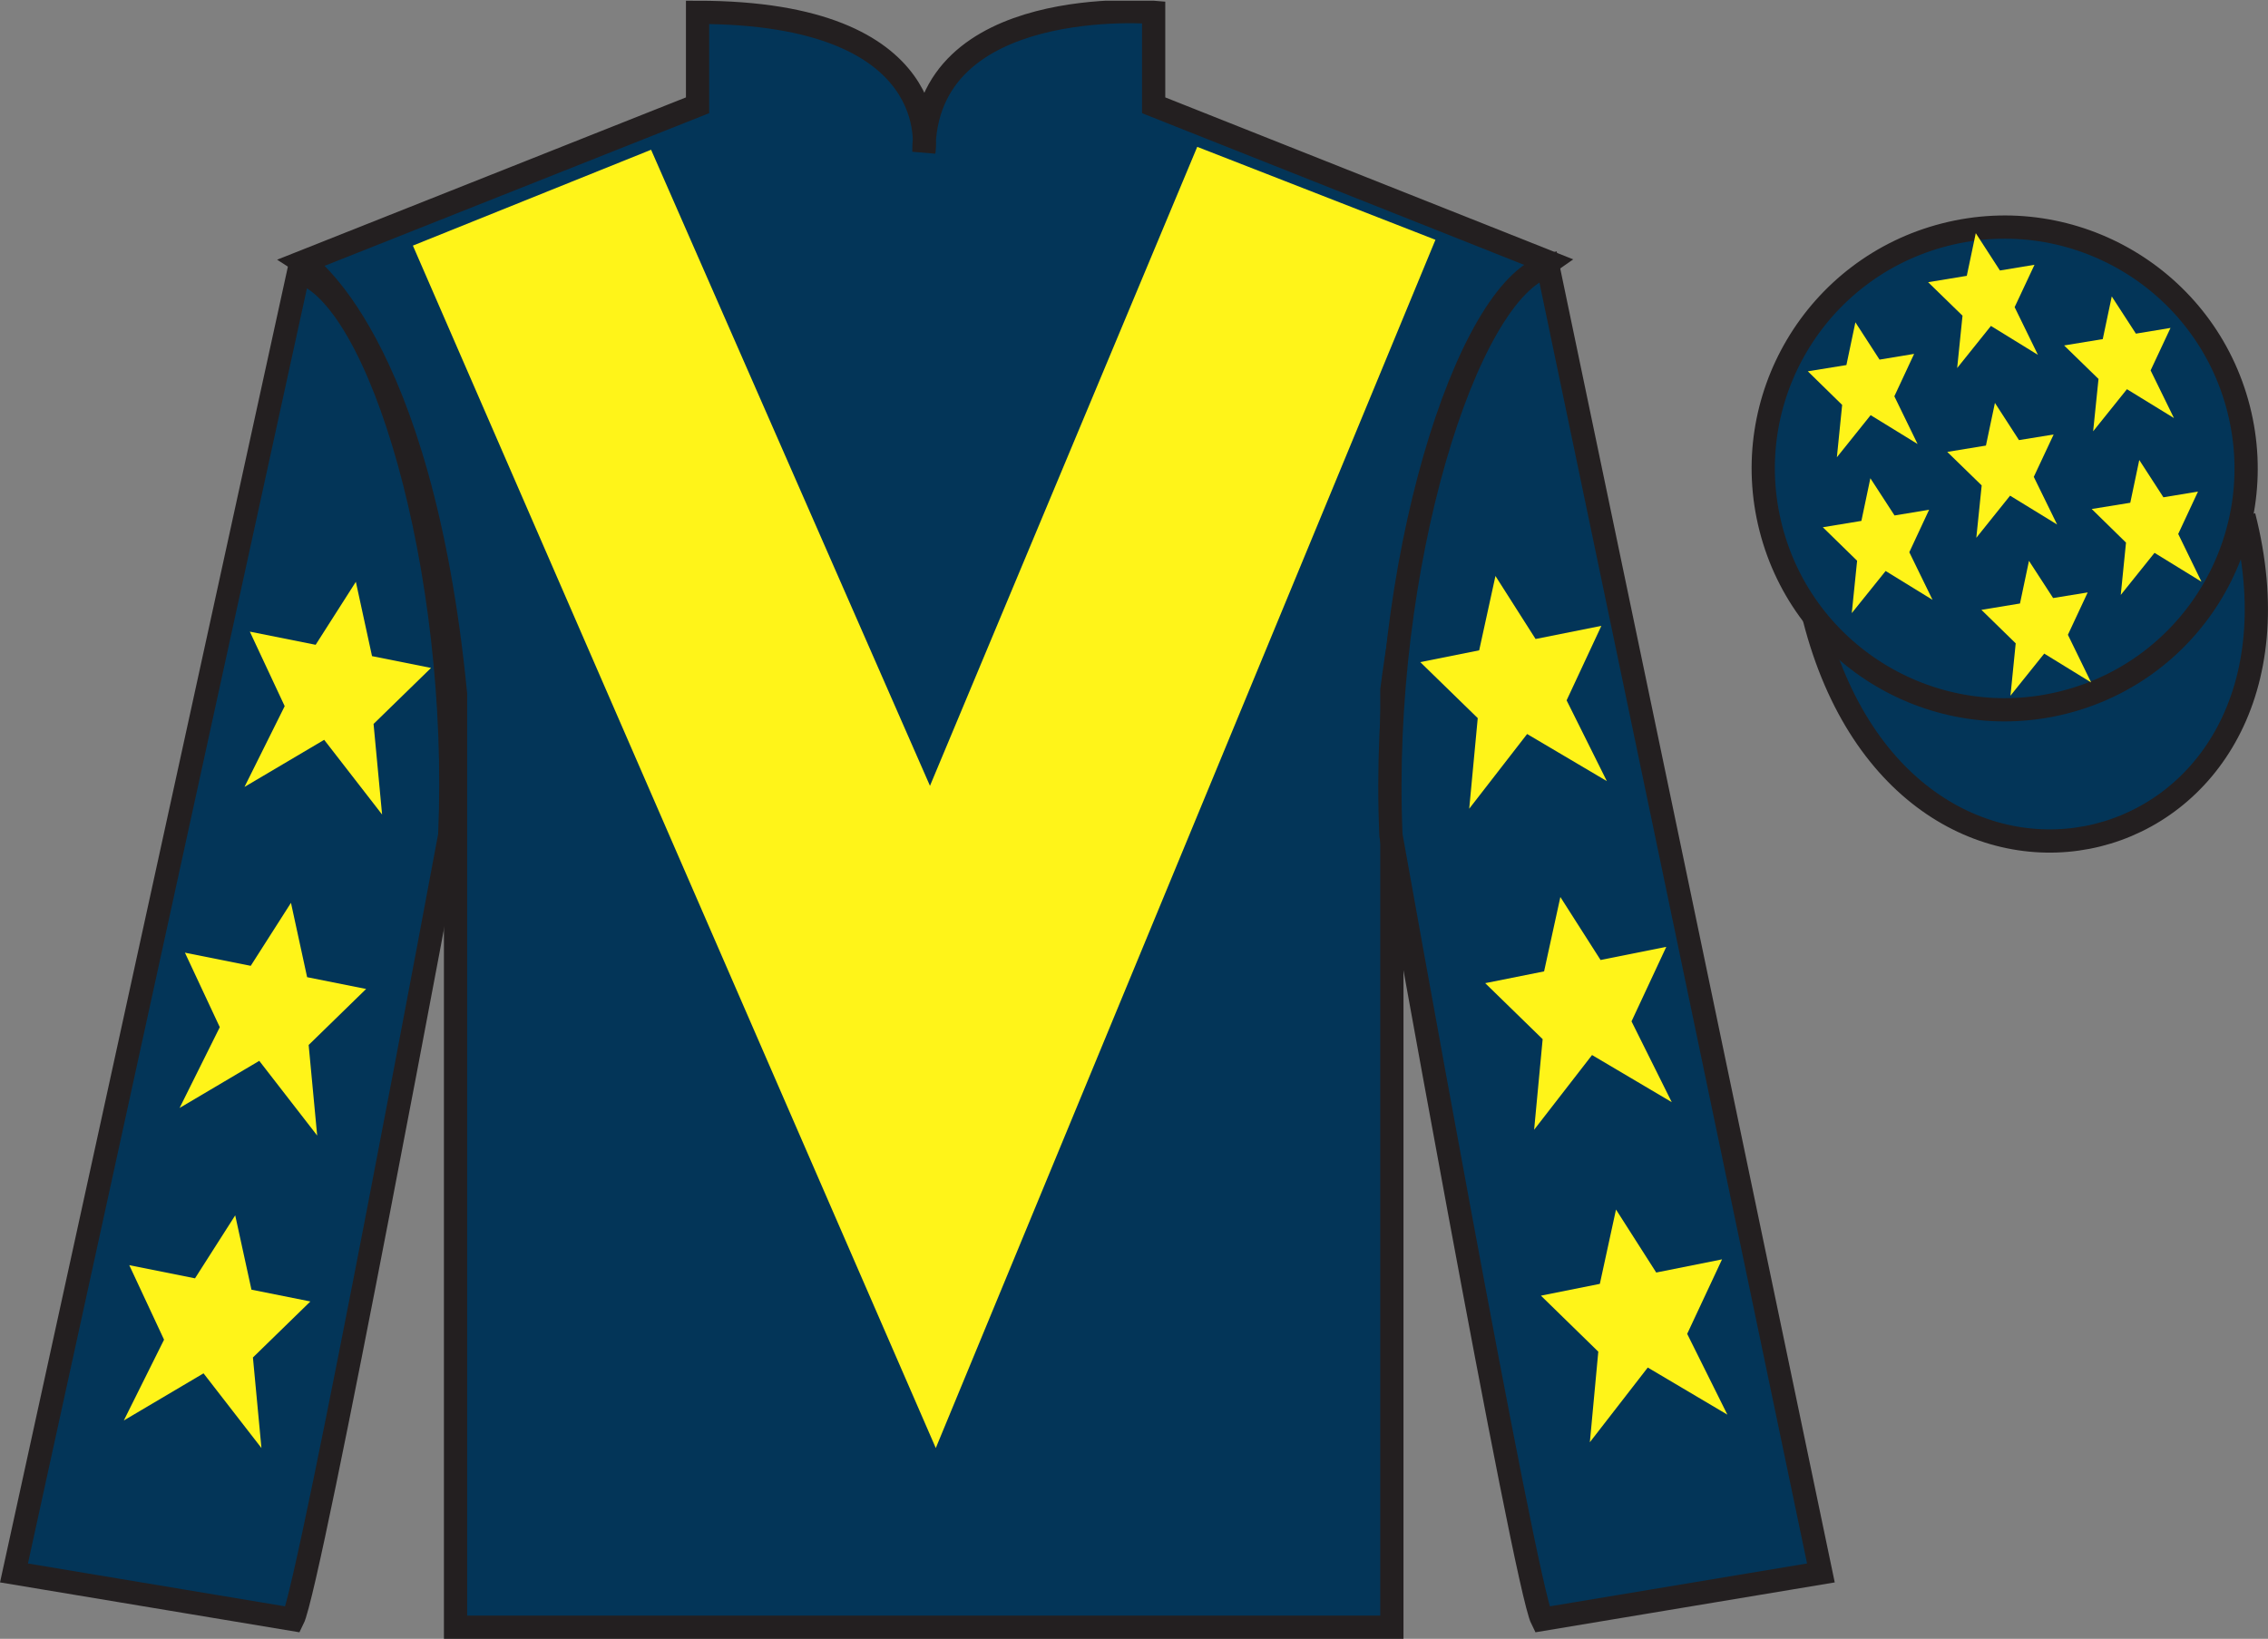
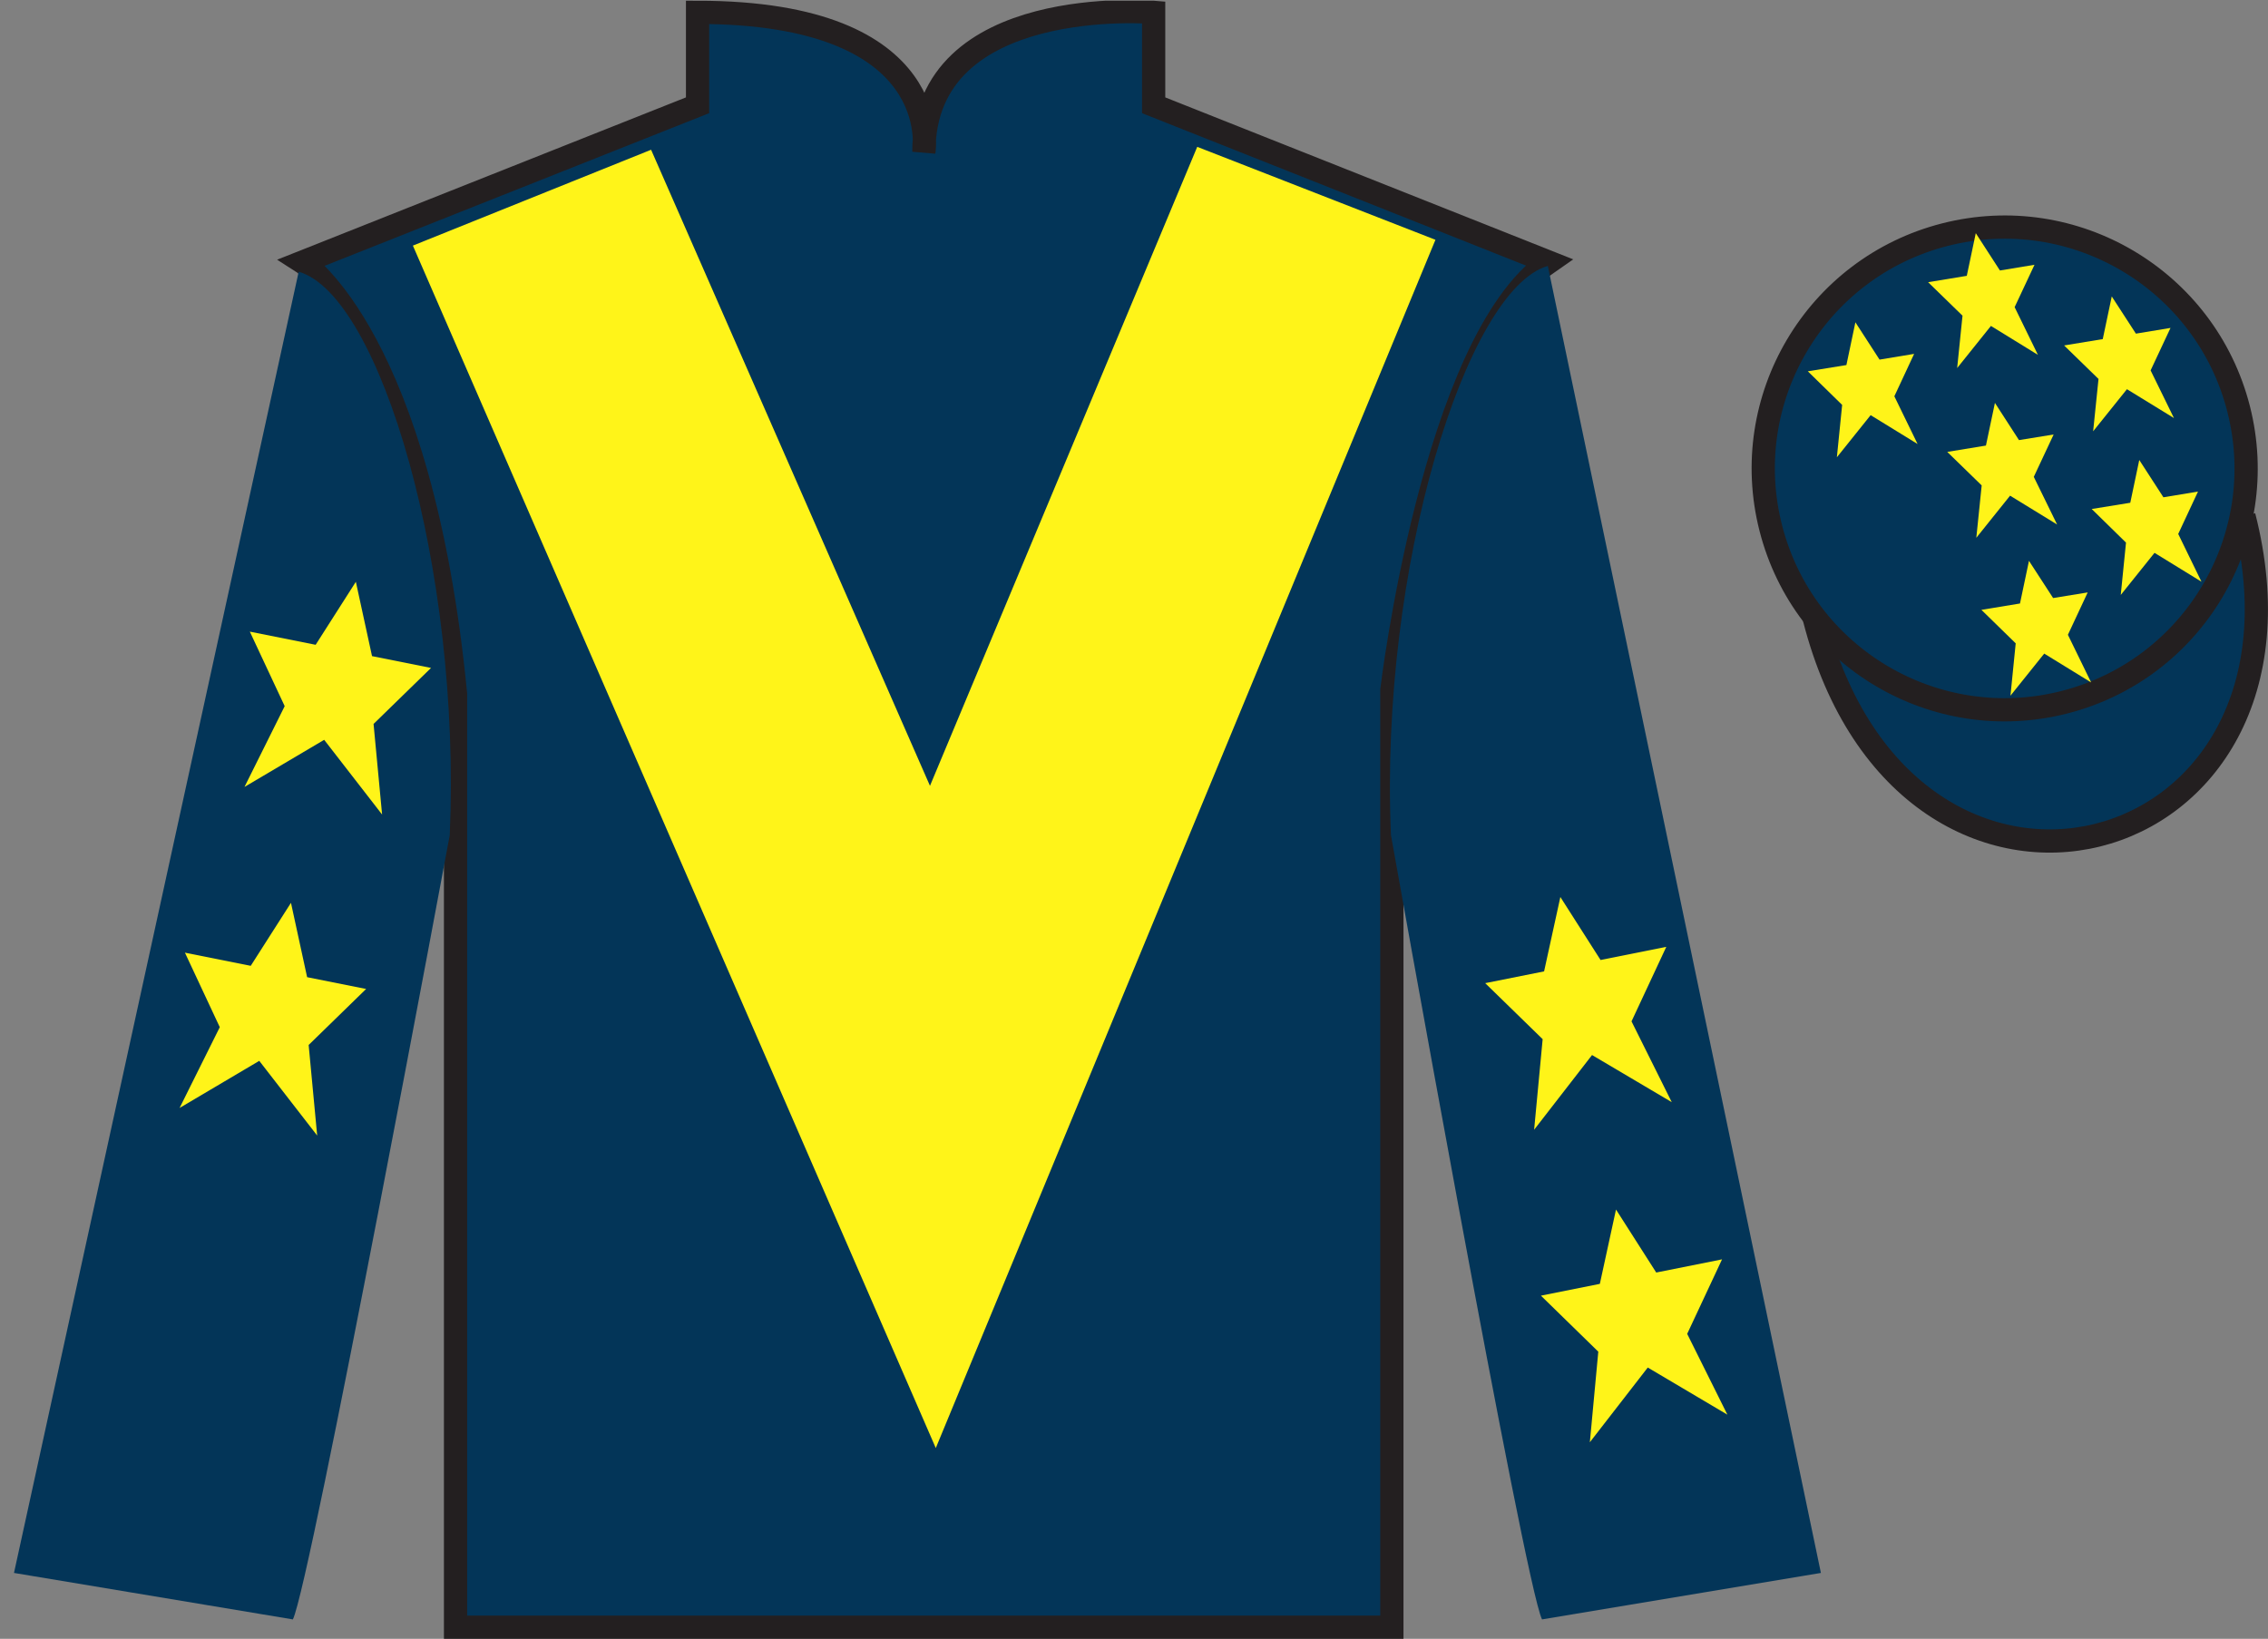
<svg xmlns="http://www.w3.org/2000/svg" width="97.59pt" height="70.53pt" viewBox="0 0 97.59 70.53" version="1.1">
  <rect x="0" y="0" width="97.59" height="70.53" fill="#808080" stroke="none" />
  <defs>
    <clipPath id="clip1">
      <path d="M 0 70.531 L 97.59 70.531 L 97.59 0.031 L 0 0.031 L 0 70.531 Z M 0 70.531 " />
    </clipPath>
  </defs>
  <g id="surface0">
    <g clip-path="url(#clip1)" clip-rule="nonzero">
      <path style=" stroke:none;fill-rule:nonzero;fill:rgb(1.442%,20.818%,34.409%);fill-opacity:1;" d="M 13.016 11.281 C 13.016 11.281 18.102 14.531 19.602 29.863 C 19.602 29.863 19.602 44.863 19.602 70.031 L 59.891 70.031 L 59.891 29.695 C 59.891 29.695 61.684 14.695 66.641 11.281 L 49.641 4.531 L 49.641 0.531 C 49.641 0.531 39.754 -0.305 39.754 6.531 C 39.754 6.531 40.766 0.531 30.016 0.531 L 30.016 4.531 L 13.016 11.281 " />
      <path style="fill:none;stroke-width:10;stroke-linecap:butt;stroke-linejoin:miter;stroke:rgb(13.73%,12.16%,12.549%);stroke-opacity:1;stroke-miterlimit:4;" d="M 130.156 592.487 C 130.156 592.487 181.016 559.987 196.016 406.667 C 196.016 406.667 196.016 256.667 196.016 4.987 L 598.906 4.987 L 598.906 408.347 C 598.906 408.347 616.836 558.347 666.406 592.487 L 496.406 659.987 L 496.406 699.987 C 496.406 699.987 397.539 708.347 397.539 639.987 C 397.539 639.987 407.656 699.987 300.156 699.987 L 300.156 659.987 L 130.156 592.487 Z M 130.156 592.487 " transform="matrix(0.1,0,0,-0.1,0,70.53)" />
      <path style=" stroke:none;fill-rule:nonzero;fill:rgb(1.442%,20.818%,34.409%);fill-opacity:1;" d="M 12.602 69.695 C 13.352 68.195 19.352 35.945 19.352 35.945 C 19.852 24.445 16.352 12.695 12.852 11.695 L 0.602 67.695 L 12.602 69.695 " />
-       <path style="fill:none;stroke-width:10;stroke-linecap:butt;stroke-linejoin:miter;stroke:rgb(13.73%,12.16%,12.549%);stroke-opacity:1;stroke-miterlimit:4;" d="M 126.016 8.347 C 133.516 23.347 193.516 345.847 193.516 345.847 C 198.516 460.847 163.516 578.347 128.516 588.347 L 6.016 28.347 L 126.016 8.347 Z M 126.016 8.347 " transform="matrix(0.1,0,0,-0.1,0,70.53)" />
      <path style=" stroke:none;fill-rule:nonzero;fill:rgb(1.442%,20.818%,34.409%);fill-opacity:1;" d="M 78.352 67.695 L 66.602 11.445 C 63.102 12.445 59.352 24.445 59.852 35.945 C 59.852 35.945 65.602 68.195 66.352 69.695 L 78.352 67.695 " />
-       <path style="fill:none;stroke-width:10;stroke-linecap:butt;stroke-linejoin:miter;stroke:rgb(13.73%,12.16%,12.549%);stroke-opacity:1;stroke-miterlimit:4;" d="M 783.516 28.347 L 666.016 590.847 C 631.016 580.847 593.516 460.847 598.516 345.847 C 598.516 345.847 656.016 23.347 663.516 8.347 L 783.516 28.347 Z M 783.516 28.347 " transform="matrix(0.1,0,0,-0.1,0,70.53)" />
      <path style="fill-rule:nonzero;fill:rgb(1.442%,20.818%,34.409%);fill-opacity:1;stroke-width:10;stroke-linecap:butt;stroke-linejoin:miter;stroke:rgb(13.73%,12.16%,12.549%);stroke-opacity:1;stroke-miterlimit:4;" d="M 780.664 439.245 C 820.391 283.62 1004.336 331.198 965.547 483.191 " transform="matrix(0.1,0,0,-0.1,0,70.53)" />
      <path style=" stroke:none;fill-rule:nonzero;fill:rgb(100%,95.41%,10.001%);fill-opacity:1;" d="M 28.016 6.445 L 40.016 33.82 L 51.516 6.32 L 61.766 10.32 L 40.266 62.32 L 17.766 10.57 L 28.016 6.445 " />
      <path style=" stroke:none;fill-rule:nonzero;fill:rgb(1.442%,20.818%,34.409%);fill-opacity:1;" d="M 88.828 30.223 C 94.387 28.805 97.742 23.148 96.324 17.594 C 94.906 12.035 89.25 8.68 83.691 10.098 C 78.133 11.516 74.777 17.172 76.195 22.727 C 77.613 28.285 83.27 31.641 88.828 30.223 " />
      <path style="fill:none;stroke-width:10;stroke-linecap:butt;stroke-linejoin:miter;stroke:rgb(13.73%,12.16%,12.549%);stroke-opacity:1;stroke-miterlimit:4;" d="M 888.281 403.073 C 943.867 417.253 977.422 473.816 963.242 529.362 C 949.062 584.948 892.5 618.503 836.914 604.323 C 781.328 590.144 747.773 533.581 761.953 478.034 C 776.133 422.448 832.695 388.894 888.281 403.073 Z M 888.281 403.073 " transform="matrix(0.1,0,0,-0.1,0,70.53)" />
      <path style=" stroke:none;fill-rule:nonzero;fill:rgb(100%,95.41%,10.001%);fill-opacity:1;" d="M 12.52 38.855 L 10.789 41.566 L 7.957 41 L 9.457 44.207 L 7.727 47.684 L 11.156 45.656 L 13.648 48.871 L 13.281 44.973 L 15.754 42.562 L 13.215 42.055 L 12.52 38.855 " />
-       <path style=" stroke:none;fill-rule:nonzero;fill:rgb(100%,95.41%,10.001%);fill-opacity:1;" d="M 10.121 52.305 L 8.391 55.016 L 5.562 54.449 L 7.059 57.656 L 5.328 61.133 L 8.758 59.105 L 11.25 62.32 L 10.883 58.422 L 13.355 56.012 L 10.82 55.504 L 10.121 52.305 " />
      <path style=" stroke:none;fill-rule:nonzero;fill:rgb(100%,95.41%,10.001%);fill-opacity:1;" d="M 15.312 25.039 L 13.582 27.75 L 10.75 27.184 L 12.25 30.391 L 10.52 33.867 L 13.949 31.84 L 16.441 35.055 L 16.074 31.156 L 18.547 28.746 L 16.008 28.238 L 15.312 25.039 " />
      <path style=" stroke:none;fill-rule:nonzero;fill:rgb(100%,95.41%,10.001%);fill-opacity:1;" d="M 67.141 38.605 L 68.871 41.316 L 71.699 40.75 L 70.203 43.957 L 71.934 47.434 L 68.504 45.406 L 66.012 48.621 L 66.379 44.723 L 63.906 42.312 L 66.441 41.805 L 67.141 38.605 " />
      <path style=" stroke:none;fill-rule:nonzero;fill:rgb(100%,95.41%,10.001%);fill-opacity:1;" d="M 69.535 52.055 L 71.266 54.766 L 74.098 54.199 L 72.598 57.406 L 74.328 60.883 L 70.902 58.855 L 68.41 62.07 L 68.773 58.172 L 66.305 55.762 L 68.84 55.254 L 69.535 52.055 " />
-       <path style=" stroke:none;fill-rule:nonzero;fill:rgb(100%,95.41%,10.001%);fill-opacity:1;" d="M 64.348 24.789 L 66.074 27.5 L 68.906 26.934 L 67.41 30.141 L 69.141 33.617 L 65.711 31.59 L 63.219 34.805 L 63.586 30.906 L 61.113 28.496 L 63.648 27.988 L 64.348 24.789 " />
      <path style=" stroke:none;fill-rule:nonzero;fill:rgb(100%,95.41%,10.001%);fill-opacity:1;" d="M 87.305 24.137 L 86.918 25.973 L 85.258 26.246 L 86.734 27.688 L 86.508 29.941 L 87.961 28.129 L 89.98 29.371 L 88.98 27.32 L 89.832 25.496 L 88.344 25.738 L 87.305 24.137 " />
      <path style=" stroke:none;fill-rule:nonzero;fill:rgb(100%,95.41%,10.001%);fill-opacity:1;" d="M 90.867 12.758 L 90.48 14.594 L 88.816 14.867 L 90.297 16.309 L 90.066 18.562 L 91.52 16.75 L 93.543 17.992 L 92.539 15.941 L 93.395 14.113 L 91.906 14.359 L 90.867 12.758 " />
      <path style=" stroke:none;fill-rule:nonzero;fill:rgb(100%,95.41%,10.001%);fill-opacity:1;" d="M 92.051 19.797 L 91.664 21.637 L 90.004 21.906 L 91.48 23.352 L 91.254 25.605 L 92.707 23.793 L 94.727 25.035 L 93.727 22.98 L 94.578 21.156 L 93.09 21.402 L 92.051 19.797 " />
      <path style=" stroke:none;fill-rule:nonzero;fill:rgb(100%,95.41%,10.001%);fill-opacity:1;" d="M 79.836 13.871 L 79.449 15.711 L 77.789 15.98 L 79.266 17.426 L 79.039 19.68 L 80.492 17.867 L 82.512 19.109 L 81.512 17.055 L 82.363 15.23 L 80.875 15.477 L 79.836 13.871 " />
      <path style=" stroke:none;fill-rule:nonzero;fill:rgb(100%,95.41%,10.001%);fill-opacity:1;" d="M 85.84 17.34 L 85.453 19.176 L 83.789 19.449 L 85.27 20.891 L 85.039 23.145 L 86.492 21.332 L 88.516 22.574 L 87.512 20.523 L 88.367 18.699 L 86.875 18.941 L 85.84 17.34 " />
-       <path style=" stroke:none;fill-rule:nonzero;fill:rgb(100%,95.41%,10.001%);fill-opacity:1;" d="M 80.48 20.582 L 80.094 22.418 L 78.434 22.691 L 79.91 24.133 L 79.68 26.387 L 81.137 24.574 L 83.156 25.816 L 82.156 23.766 L 83.008 21.938 L 81.52 22.184 L 80.48 20.582 " />
      <path style=" stroke:none;fill-rule:nonzero;fill:rgb(100%,95.41%,10.001%);fill-opacity:1;" d="M 85.016 10.035 L 84.629 11.871 L 82.965 12.145 L 84.445 13.586 L 84.215 15.84 L 85.668 14.027 L 87.691 15.273 L 86.688 13.219 L 87.543 11.395 L 86.055 11.641 L 85.016 10.035 " />
    </g>
  </g>
</svg>